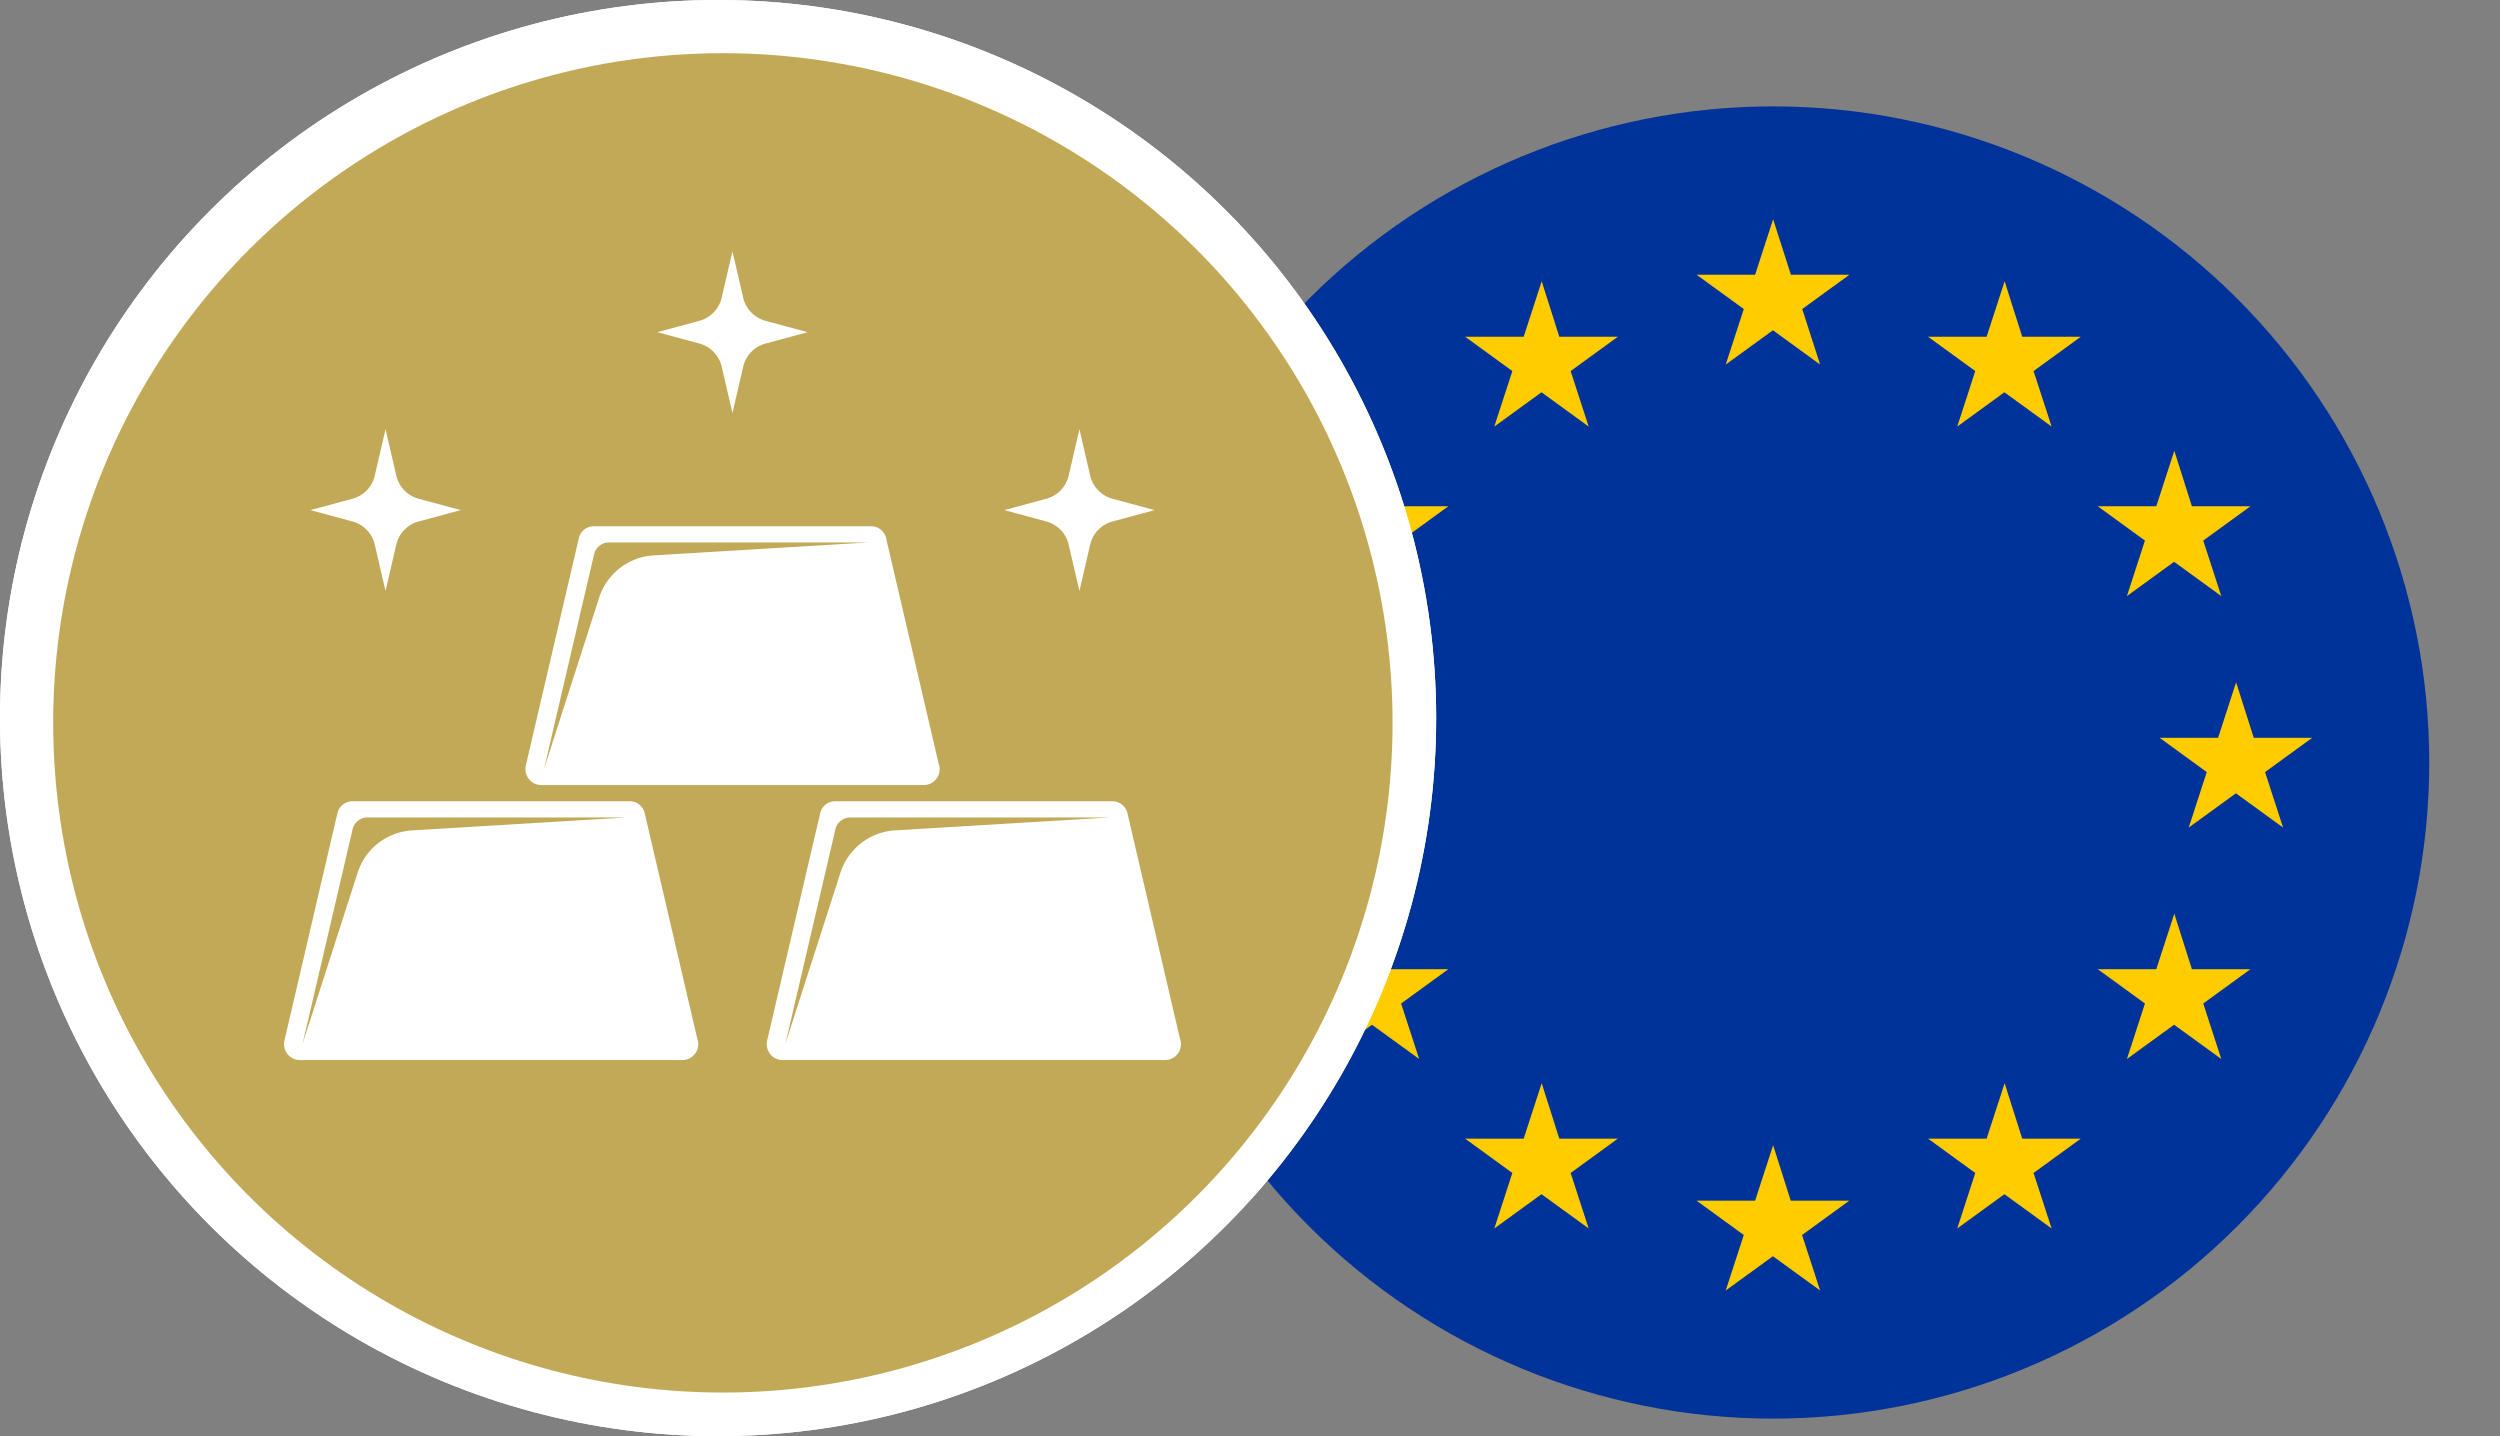
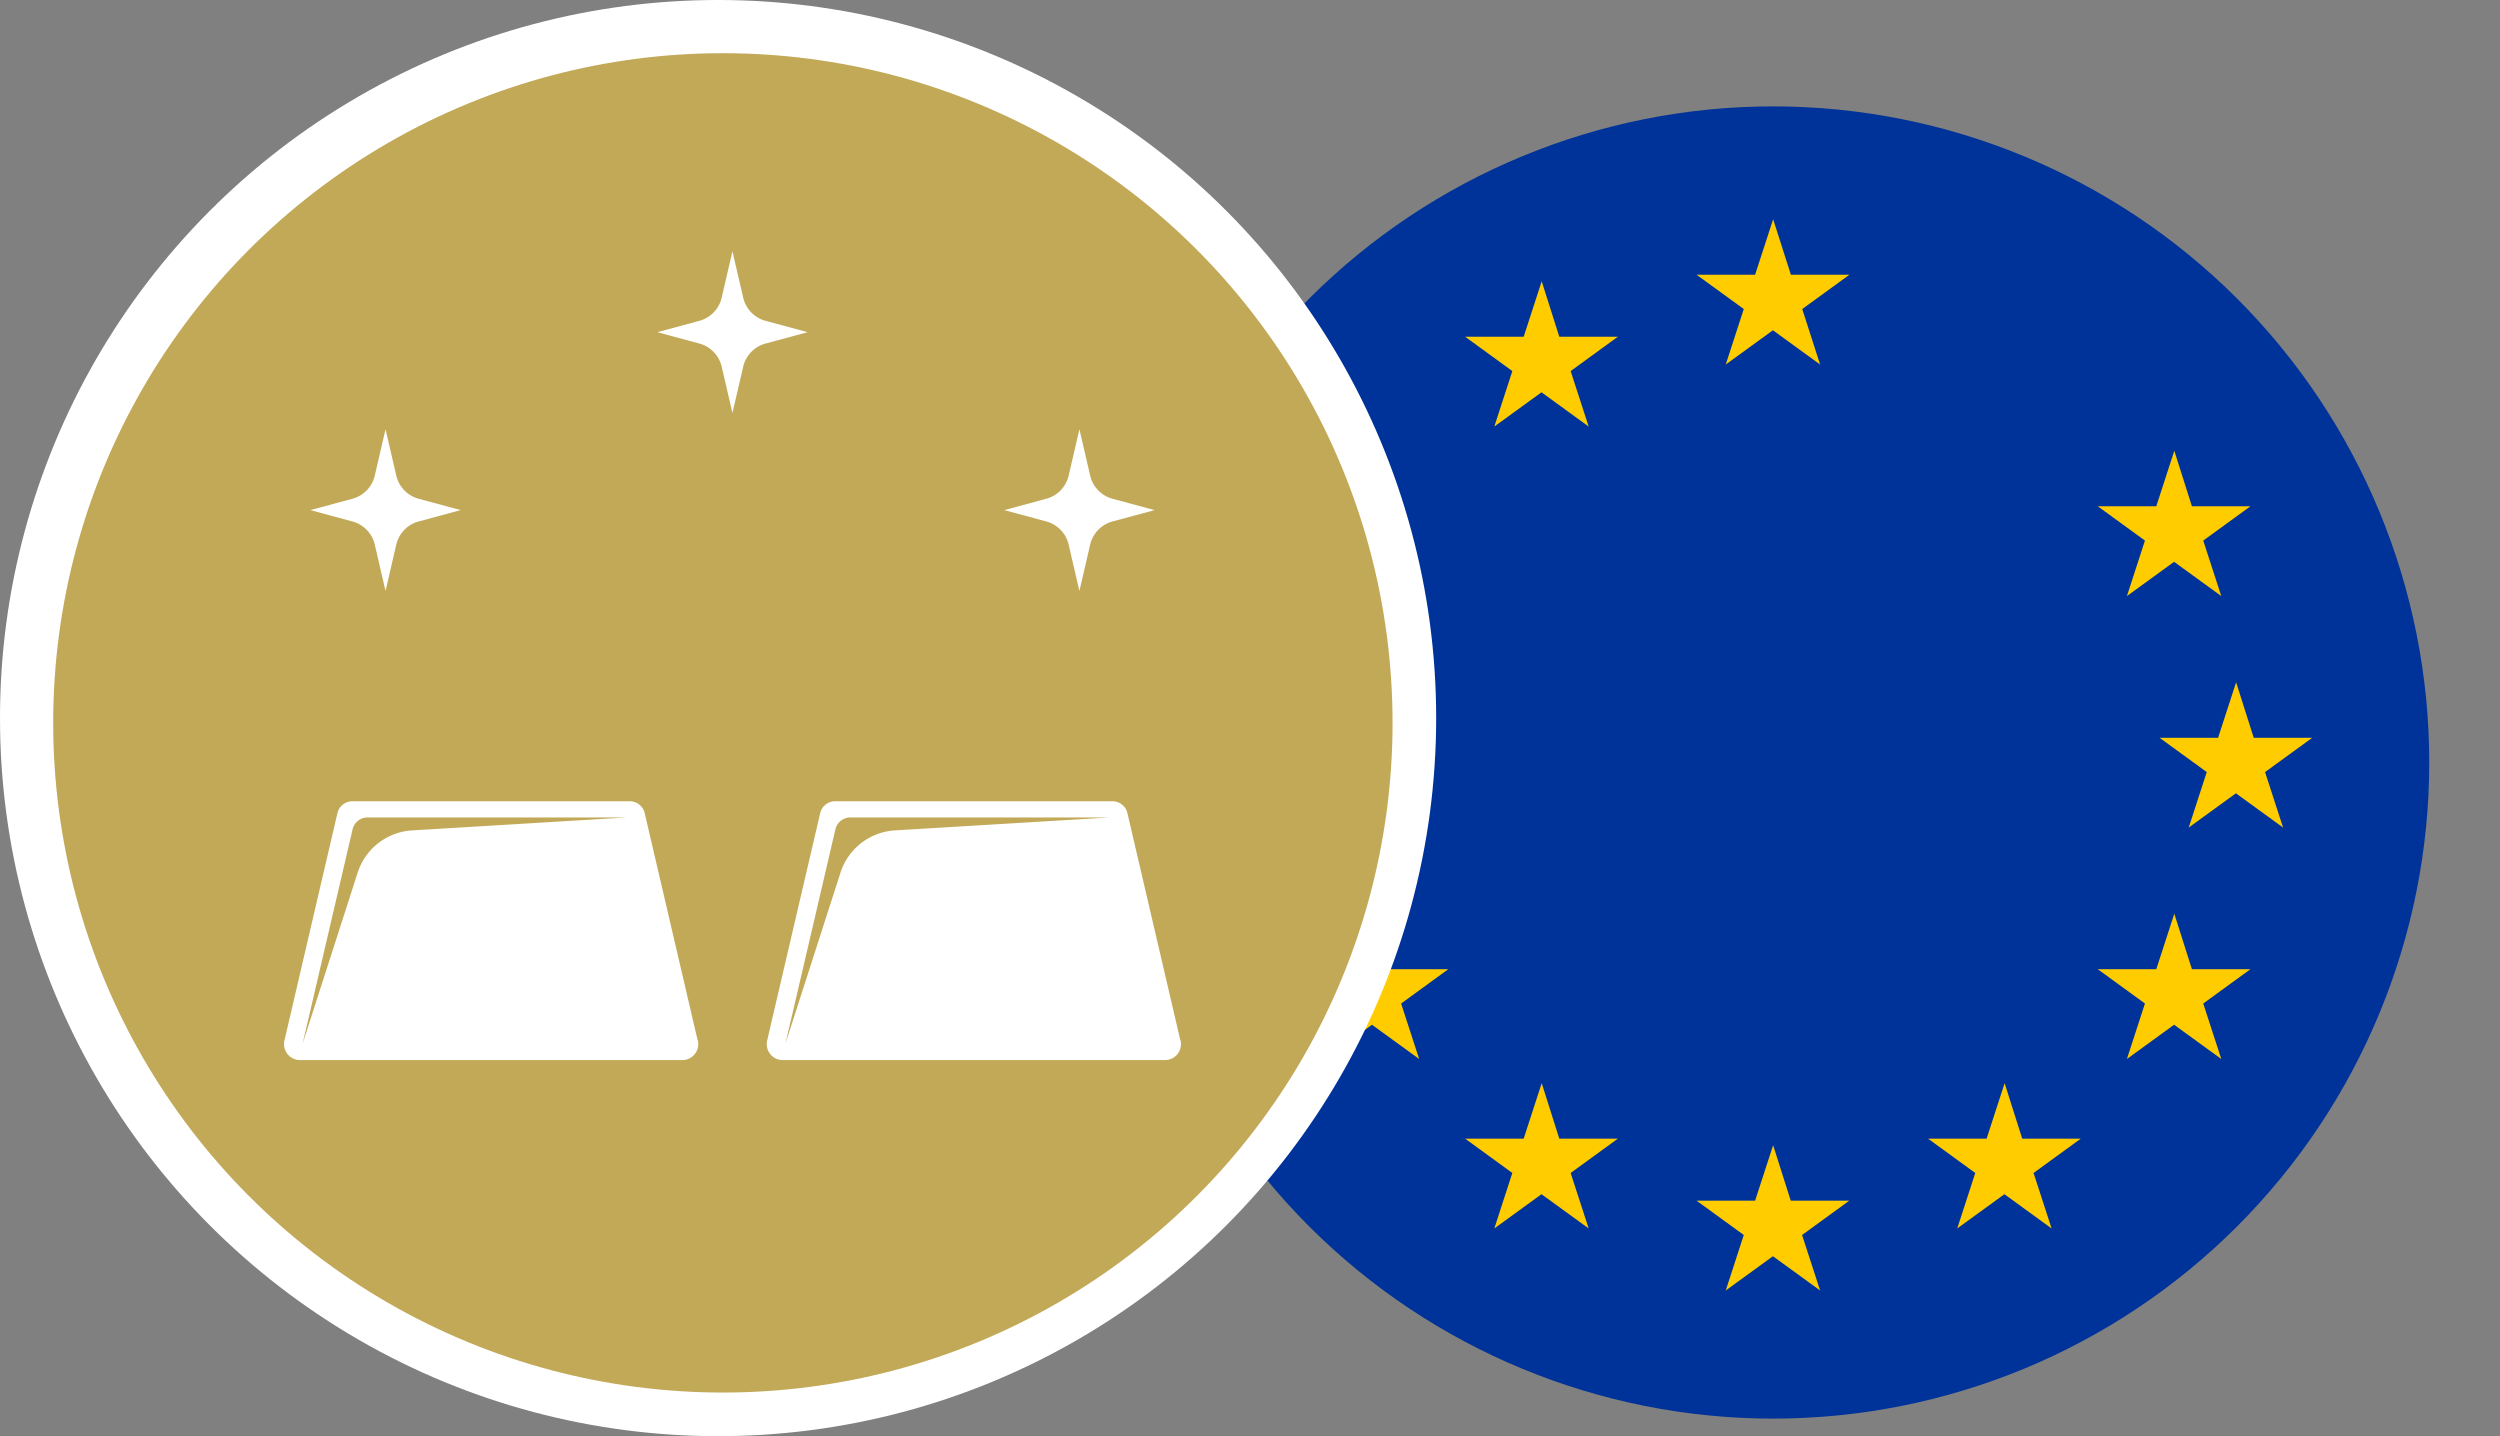
<svg xmlns="http://www.w3.org/2000/svg" width="47" height="27" viewBox="0 0 47 27">
  <rect x="0" y="0" width="47" height="27" fill="#808080" stroke="none" />
  <defs>
    <clipPath id="clip-path">
      <path id="Path_105320" data-name="Path 105320" d="M267.047,30.806a12.335,12.335,0,1,0,12.335-12.335,12.335,12.335,0,0,0-12.335,12.335" transform="translate(-267.047 -18.471)" fill="none" />
    </clipPath>
    <clipPath id="clip-path-2">
      <rect id="Rectangle_40153" data-name="Rectangle 40153" width="27" height="27" fill="none" />
    </clipPath>
    <clipPath id="clip-path-3">
      <rect id="Rectangle_40162" data-name="Rectangle 40162" width="16.856" height="15.204" fill="#fff" />
    </clipPath>
  </defs>
  <g id="Group_27515" data-name="Group 27515" transform="translate(-455 -2897)">
    <g id="Group_25059" data-name="Group 25059" transform="translate(476 2899)">
      <g id="Group_22948" data-name="Group 22948" clip-path="url(#clip-path)">
        <rect id="Rectangle_36852" data-name="Rectangle 36852" width="26.062" height="26.062" transform="translate(-0.696 -0.696)" fill="#039" />
        <path id="Path_105308" data-name="Path 105308" d="M346.053,33.572l-.339,1.043h-1.1l.887.645-.339,1.043.887-.644.887.644L346.6,35.26l.887-.645h-1.1Z" transform="translate(-333.718 -31.45)" fill="#fc0" fill-rule="evenodd" />
        <path id="Path_105309" data-name="Path 105309" d="M315.082,41.871l-.339,1.043h-1.1l.887.645-.339,1.043.887-.644.887.644-.339-1.043.887-.645h-1.1Z" transform="translate(-307.098 -38.583)" fill="#fc0" fill-rule="evenodd" />
-         <path id="Path_105310" data-name="Path 105310" d="M292.409,64.544l-.339,1.043h-1.1l.887.645-.339,1.043.887-.644.887.644-.339-1.043.887-.645h-1.1Z" transform="translate(-287.612 -58.069)" fill="#fc0" fill-rule="evenodd" />
        <path id="Path_105311" data-name="Path 105311" d="M284.111,95.515l-.339,1.043h-1.1l.887.645-.339,1.043.887-.644.887.644-.339-1.043.887-.645h-1.1Z" transform="translate(-280.479 -84.688)" fill="#fc0" fill-rule="evenodd" />
        <path id="Path_105312" data-name="Path 105312" d="M292.409,126.486l-.339,1.043h-1.1l.887.645-.339,1.043.887-.644.887.644-.339-1.043.887-.645h-1.1Z" transform="translate(-287.612 -111.308)" fill="#fc0" fill-rule="evenodd" />
        <path id="Path_105313" data-name="Path 105313" d="M315.082,149.158l-.339,1.043h-1.1l.887.645-.339,1.043.887-.644.887.644-.339-1.043.887-.645h-1.1Z" transform="translate(-307.098 -130.794)" fill="#fc0" fill-rule="evenodd" />
        <path id="Path_105314" data-name="Path 105314" d="M346.053,157.457l-.339,1.043h-1.1l.887.645-.339,1.043.887-.644.887.644-.339-1.043.887-.645h-1.1Z" transform="translate(-333.718 -137.927)" fill="#fc0" fill-rule="evenodd" />
        <path id="Path_105315" data-name="Path 105315" d="M377.024,149.158l-.339,1.043h-1.1l.887.645-.339,1.043.887-.644.887.644-.339-1.043.887-.645h-1.1Z" transform="translate(-360.337 -130.794)" fill="#fc0" fill-rule="evenodd" />
        <path id="Path_105316" data-name="Path 105316" d="M399.7,126.486l-.339,1.043h-1.1l.887.645-.339,1.043.887-.644.887.644-.339-1.043.887-.645h-1.1Z" transform="translate(-379.823 -111.308)" fill="#fc0" fill-rule="evenodd" />
        <path id="Path_105317" data-name="Path 105317" d="M407.995,95.515l-.339,1.043h-1.1l.887.645-.339,1.043.887-.644.887.644-.339-1.043.887-.645h-1.1Z" transform="translate(-386.956 -84.688)" fill="#fc0" fill-rule="evenodd" />
        <path id="Path_105318" data-name="Path 105318" d="M399.7,64.544l-.339,1.043h-1.1l.887.645-.339,1.043.887-.644.887.644-.339-1.043.887-.645h-1.1Z" transform="translate(-379.823 -58.069)" fill="#fc0" fill-rule="evenodd" />
-         <path id="Path_105319" data-name="Path 105319" d="M377.024,41.871l-.339,1.043h-1.1l.887.645-.339,1.043.887-.644.887.644-.339-1.043.887-.645h-1.1Z" transform="translate(-360.337 -38.583)" fill="#fc0" fill-rule="evenodd" />
      </g>
    </g>
    <circle id="Ellipse_653" data-name="Ellipse 653" cx="13.5" cy="13.5" r="13.5" transform="translate(455 2897)" fill="#fff" />
-     <circle id="Ellipse_654" data-name="Ellipse 654" cx="13.5" cy="13.5" r="13.5" transform="translate(455 2897)" fill="#fff" />
    <g id="Group_27510" data-name="Group 27510" transform="translate(9147 14117)">
      <circle id="Ellipse_652" data-name="Ellipse 652" cx="12.59" cy="12.59" r="12.59" transform="translate(-8691 -11219)" fill="#c2a957" />
      <g id="Group_25057" data-name="Group 25057" transform="translate(-8686.658 -11215.275)">
        <g id="Group_25040" data-name="Group 25040" clip-path="url(#clip-path-3)">
          <path id="Path_106877" data-name="Path 106877" d="M26.138,0l-.2.862a.589.589,0,0,1-.413.442l-.8.216.8.216a.589.589,0,0,1,.413.442l.2.862.2-.862a.589.589,0,0,1,.413-.442l.8-.216-.8-.216a.589.589,0,0,1-.413-.442Z" transform="translate(-17.71)" fill="#fff" />
          <path id="Path_106878" data-name="Path 106878" d="M3.138,11l-.2.862a.589.589,0,0,1-.413.442l-.8.216.8.216a.589.589,0,0,1,.413.442l.2.862.2-.862a.589.589,0,0,1,.413-.442l.8-.216-.8-.216a.589.589,0,0,1-.413-.442Z" transform="translate(-1.232 -7.655)" fill="#fff" />
          <path id="Path_106879" data-name="Path 106879" d="M49.138,11l-.2.862a.589.589,0,0,1-.413.442l-.8.216.8.216a.589.589,0,0,1,.413.442l.2.862.2-.862a.589.589,0,0,1,.413-.442l.8-.216-.8-.216a.589.589,0,0,1-.413-.442Z" transform="translate(-34.187 -7.655)" fill="#fff" />
-           <path id="Path_106880" data-name="Path 106880" d="M23.772,21.487,22.78,17.23A.288.288,0,0,0,22.5,17H17.276a.288.288,0,0,0-.275.23l-.993,4.257a.3.3,0,0,0,.275.378H23.5a.3.3,0,0,0,.275-.378m-5.391-3.938a1.148,1.148,0,0,0-1.008.818l-1.028,3.194.939-4.027a.288.288,0,0,1,.275-.23h4.883Z" transform="translate(-11.462 -11.831)" fill="#fff" />
          <path id="Path_106881" data-name="Path 106881" d="M7.772,38.487,6.78,34.23A.288.288,0,0,0,6.5,34H1.276A.288.288,0,0,0,1,34.23L.008,38.487a.3.3,0,0,0,.275.378H7.5a.3.3,0,0,0,.275-.378M2.382,34.549a1.148,1.148,0,0,0-1.008.818L.346,38.561l.939-4.027a.288.288,0,0,1,.275-.23H6.443Z" transform="translate(0 -23.661)" fill="#fff" />
          <path id="Path_106882" data-name="Path 106882" d="M39.772,38.487,38.78,34.23A.288.288,0,0,0,38.5,34H33.276a.288.288,0,0,0-.275.23l-.993,4.257a.3.3,0,0,0,.275.378H39.5a.3.3,0,0,0,.275-.378m-5.391-3.938a1.148,1.148,0,0,0-1.008.818l-1.028,3.194.939-4.027a.288.288,0,0,1,.275-.23h4.883Z" transform="translate(-22.925 -23.661)" fill="#fff" />
        </g>
      </g>
    </g>
  </g>
</svg>